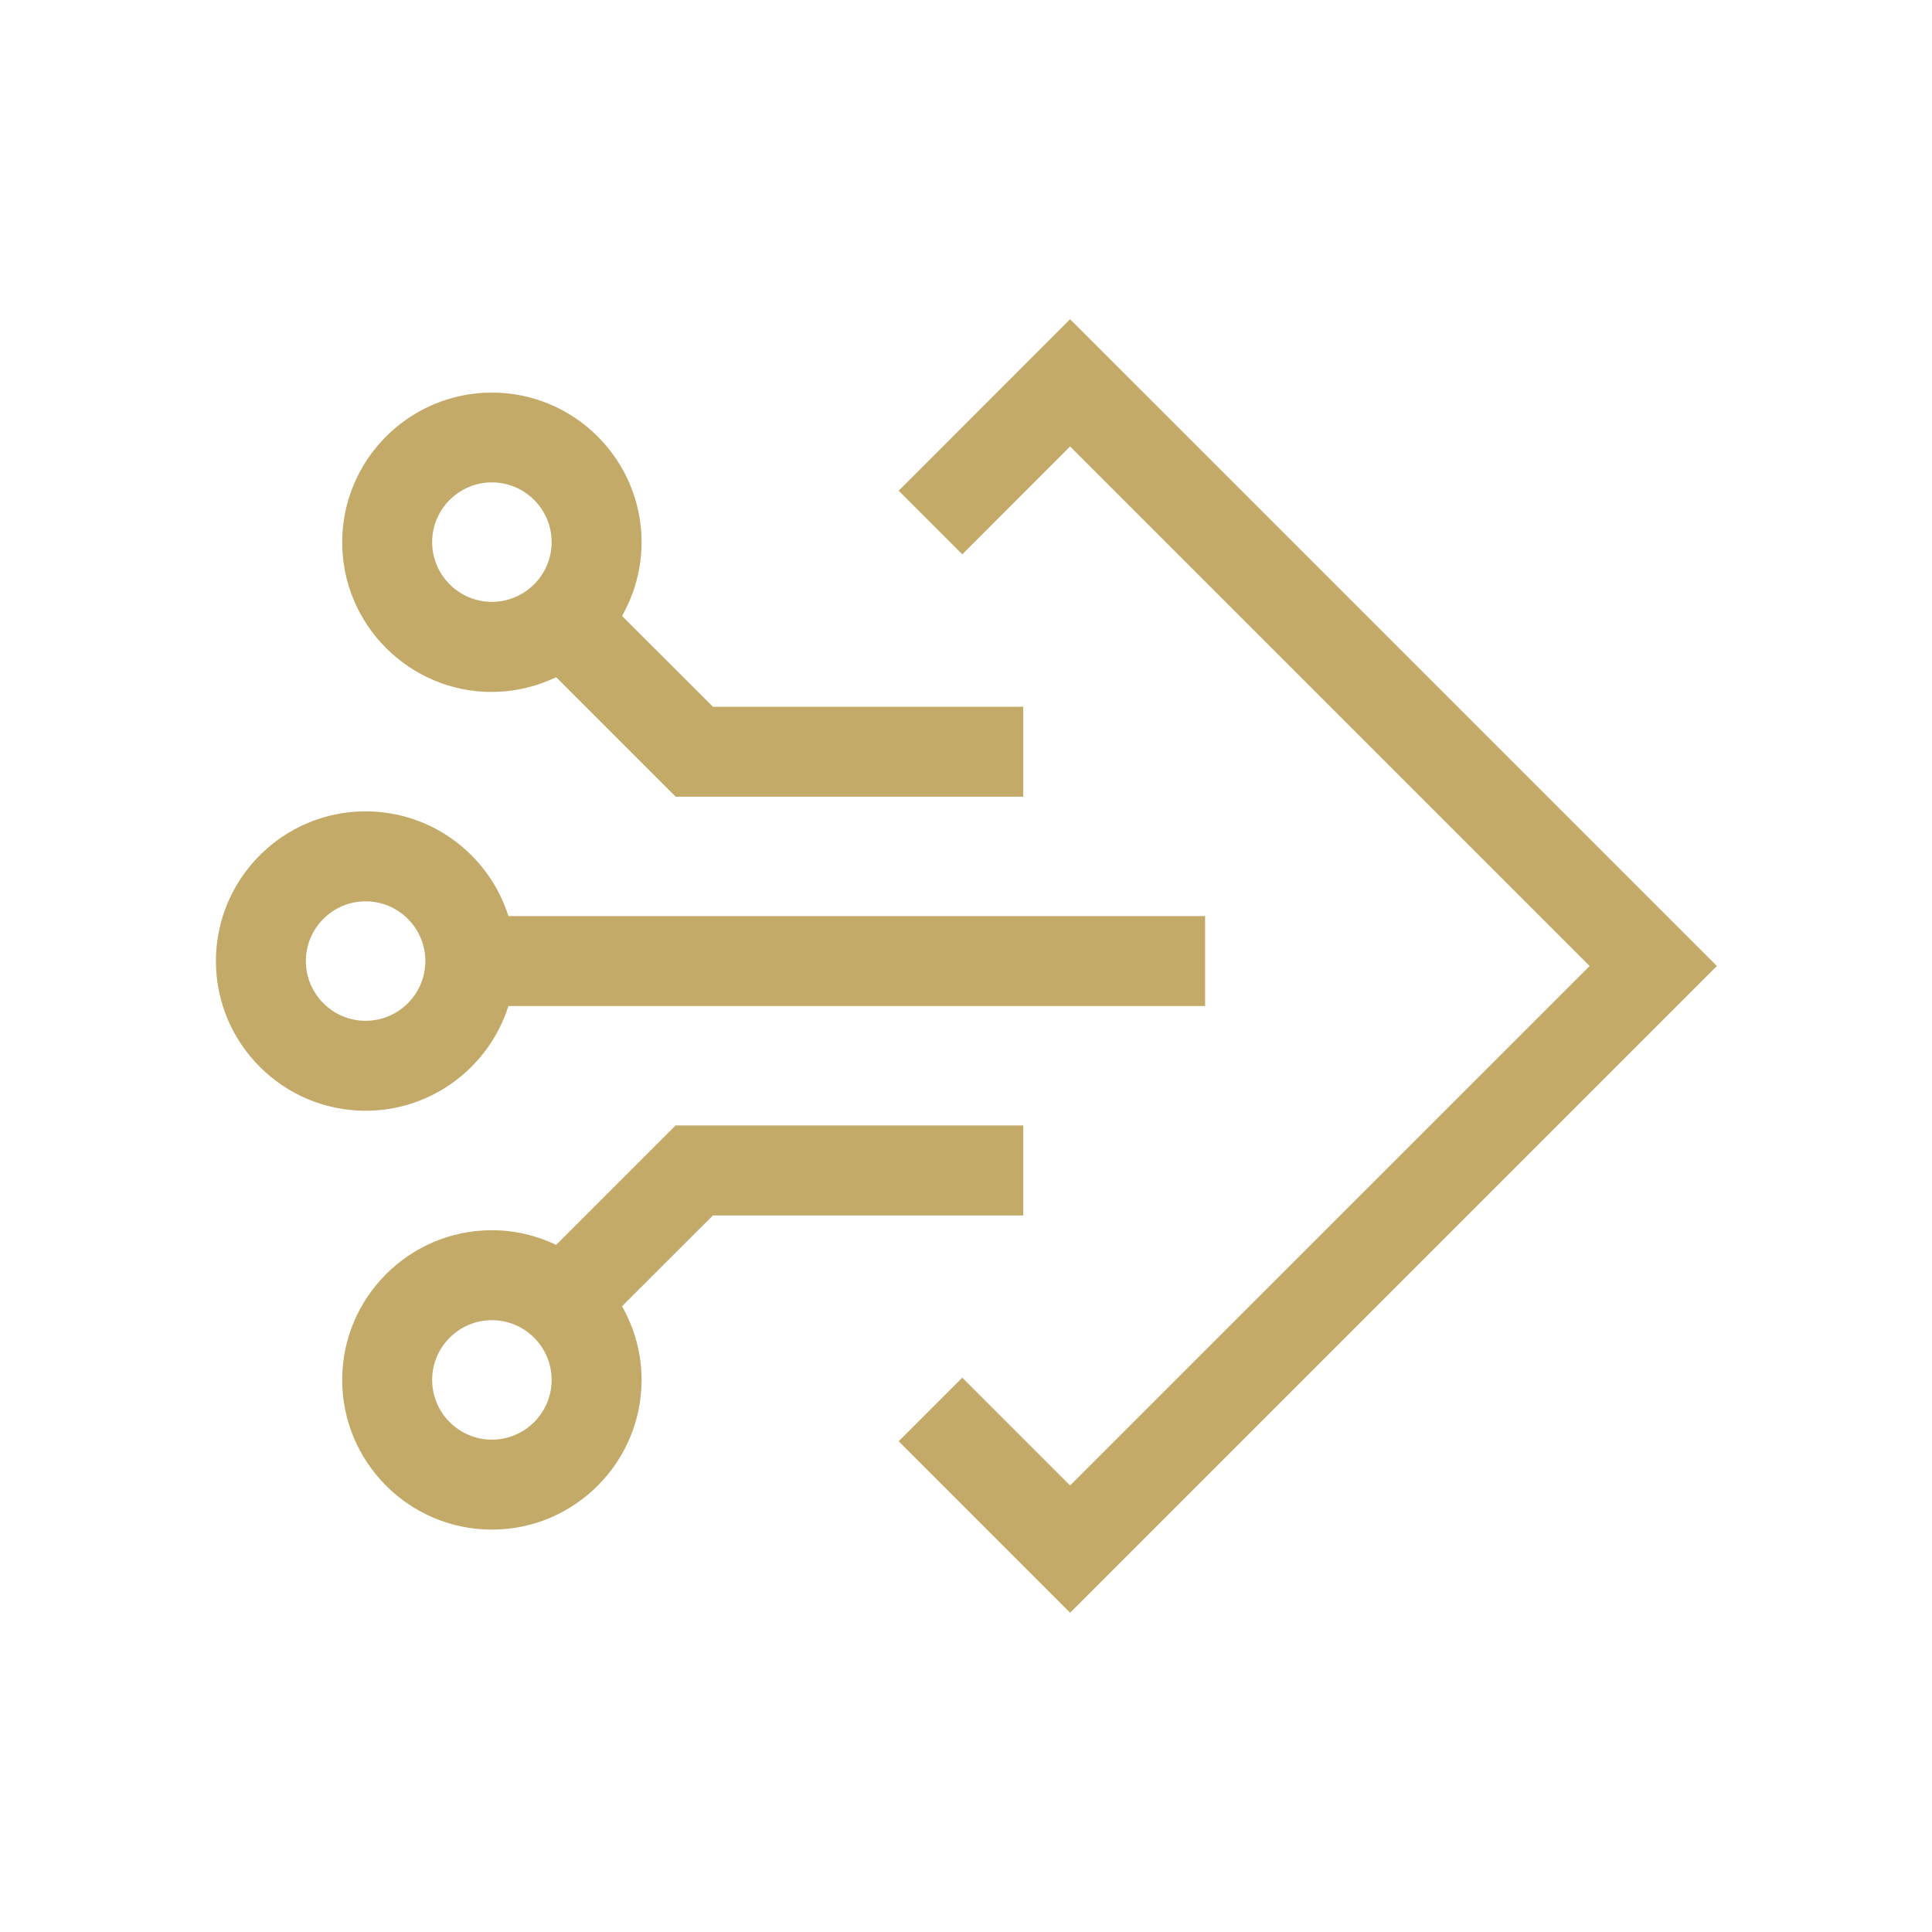
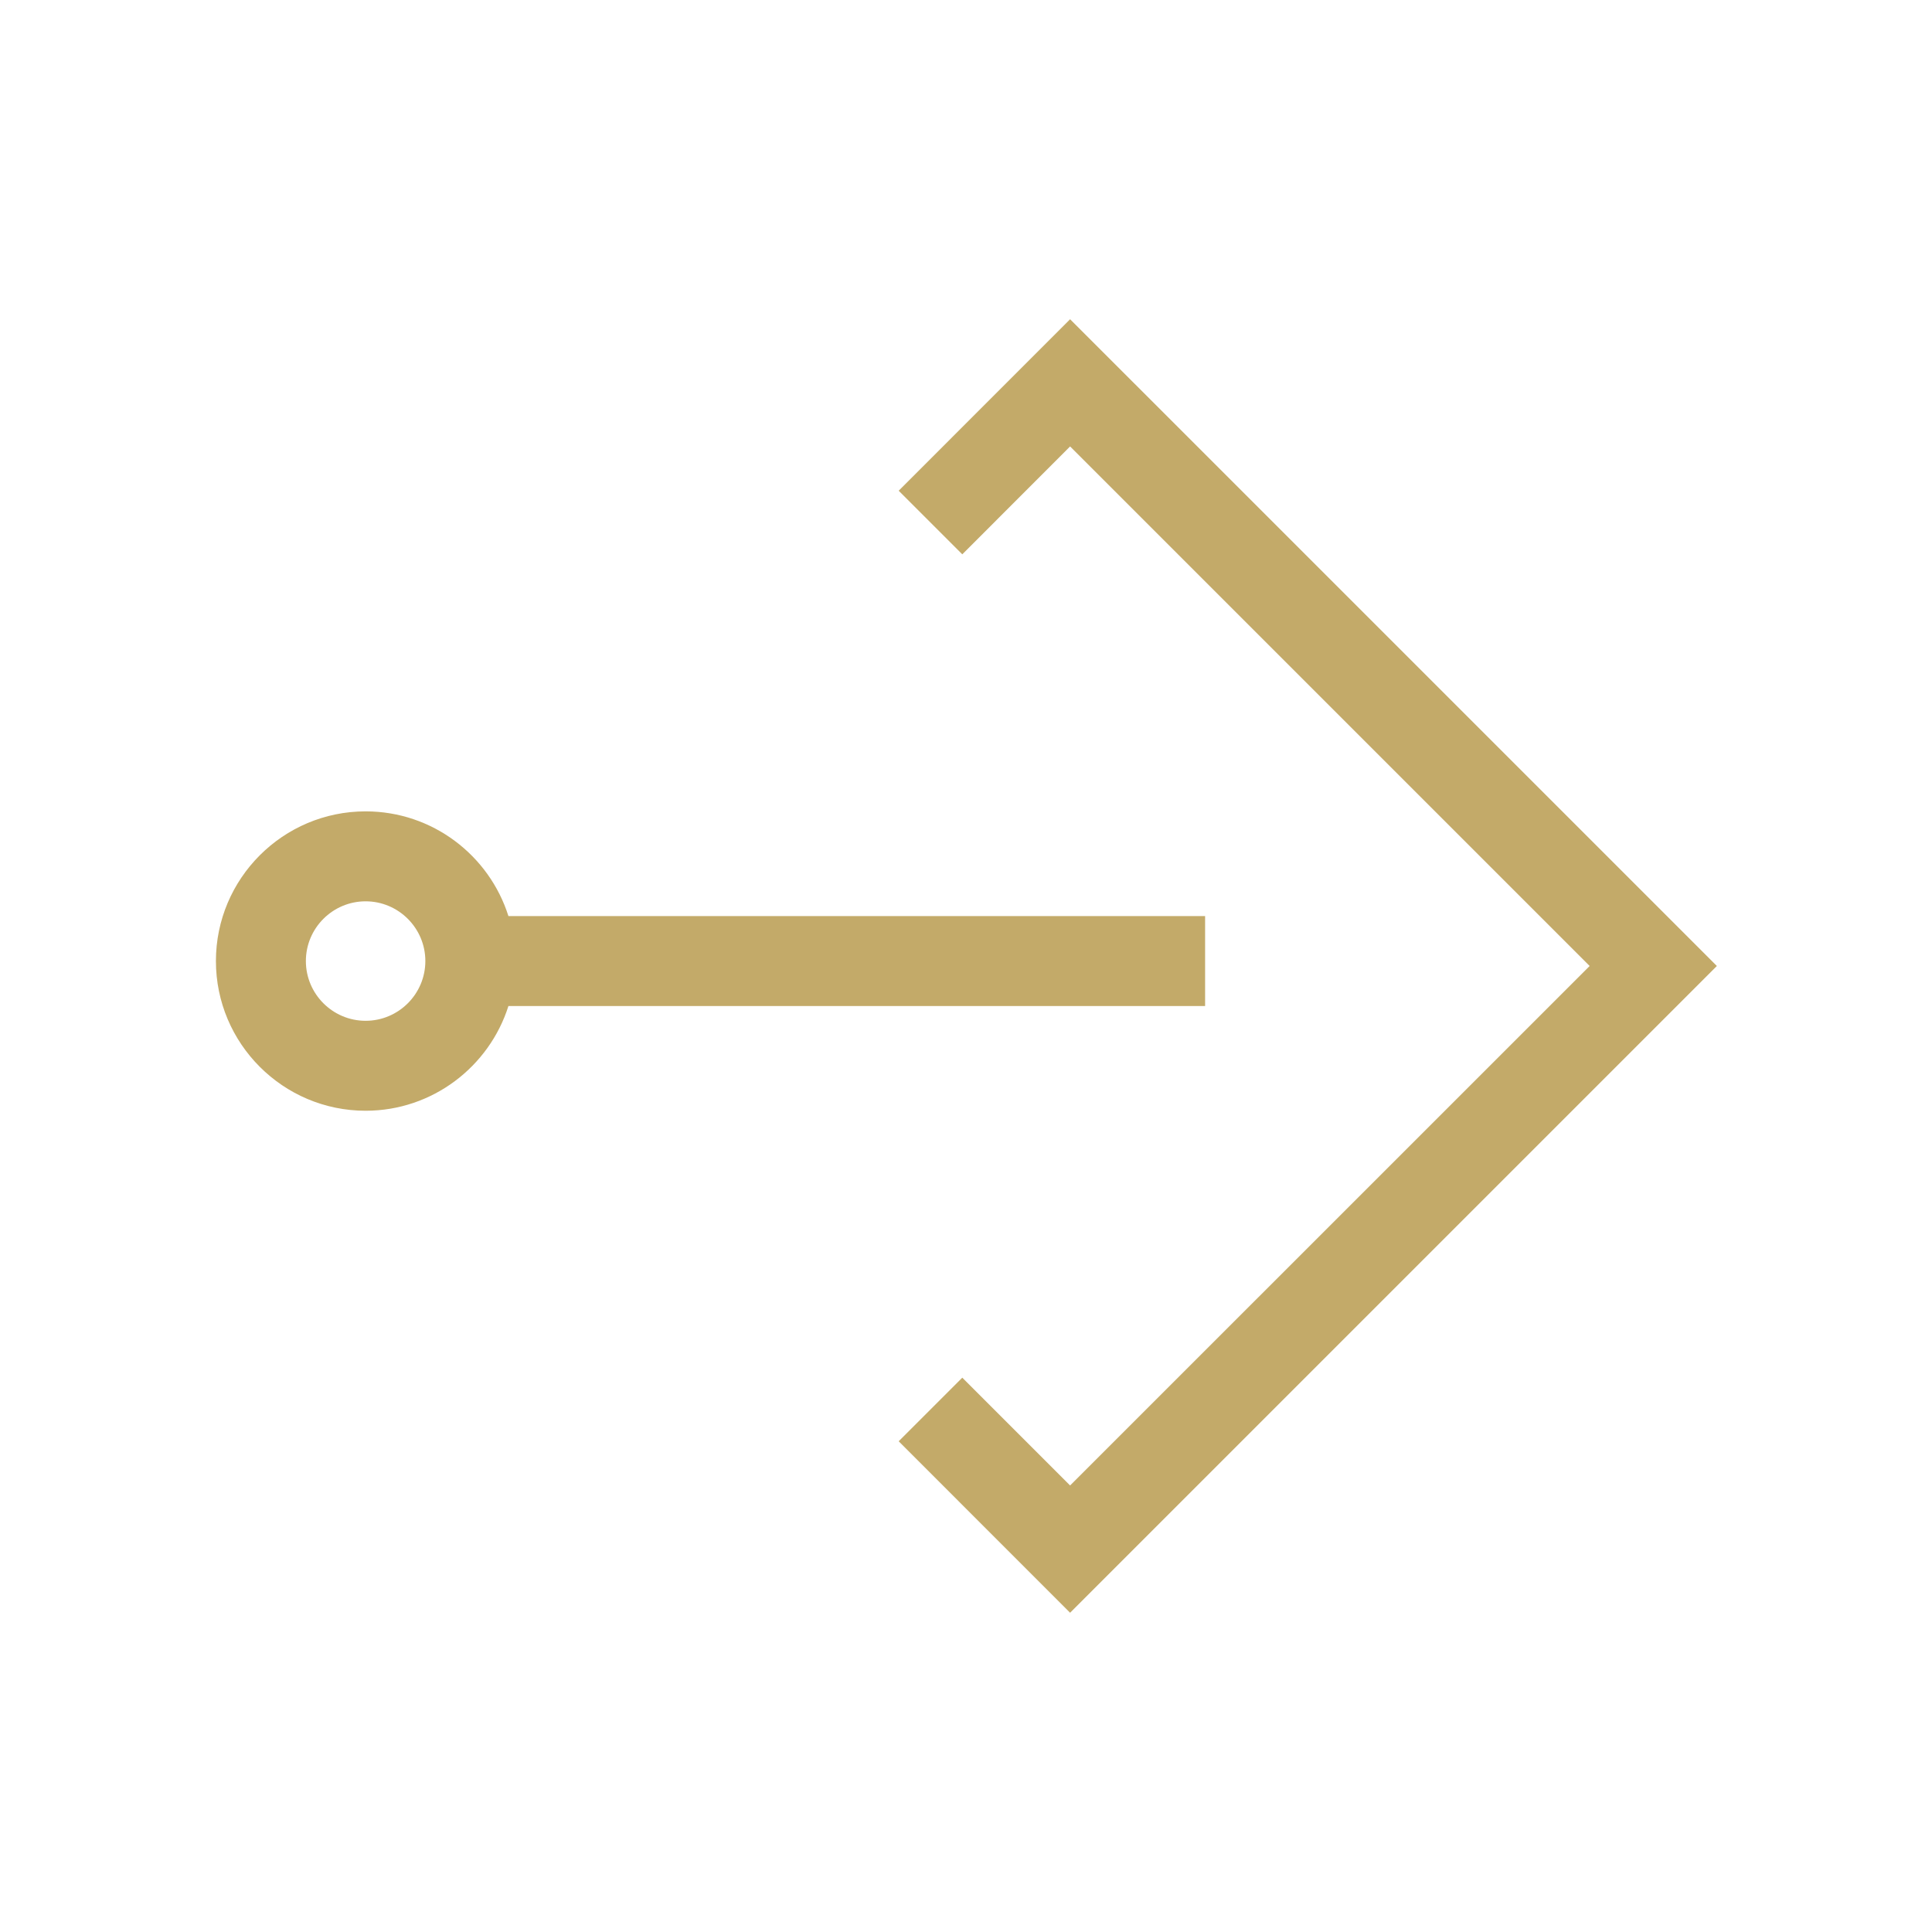
<svg xmlns="http://www.w3.org/2000/svg" id="Ebene_1" version="1.1" viewBox="0 0 250 250">
  <defs>
    <style>
      .st0 {
        fill: #c3aa69;
      }
    </style>
  </defs>
  <polygon class="st0" points="138.47 41.31 116.29 63.5 124.52 71.73 138.47 57.77 205.7 125 138.47 192.22 124.52 178.27 116.29 186.5 138.47 208.69 222.16 125 138.47 41.31" />
  <path class="st0" d="M65.79,130.18h90.15v-11.64h-90.15c-2.48-7.85-9.82-13.55-18.48-13.55-10.68,0-19.37,8.69-19.37,19.37s8.69,19.37,19.37,19.37c8.65,0,16-5.71,18.48-13.55ZM39.58,124.36c0-4.26,3.47-7.73,7.73-7.73s7.73,3.47,7.73,7.73-3.47,7.73-7.73,7.73-7.73-3.47-7.73-7.73Z" />
-   <path class="st0" d="M63.65,89.53c2.98,0,5.8-.7,8.32-1.9l15.46,15.46h44.98v-11.64h-40.16l-11.76-11.75c1.6-2.82,2.53-6.07,2.53-9.53,0-10.68-8.69-19.37-19.37-19.37s-19.37,8.69-19.37,19.37,8.69,19.37,19.37,19.37ZM63.65,62.42c4.26,0,7.73,3.47,7.73,7.73s-3.47,7.73-7.73,7.73-7.73-3.47-7.73-7.73,3.47-7.73,7.73-7.73Z" />
-   <path class="st0" d="M132.41,157.27v-11.64h-44.98l-15.46,15.46c-2.52-1.21-5.34-1.9-8.32-1.9-10.68,0-19.37,8.69-19.37,19.37s8.69,19.37,19.37,19.37,19.37-8.69,19.37-19.37c0-3.47-.93-6.71-2.53-9.53l11.76-11.75h40.16ZM63.65,186.29c-4.26,0-7.73-3.47-7.73-7.73s3.47-7.73,7.73-7.73,7.73,3.47,7.73,7.73-3.47,7.73-7.73,7.73Z" />
</svg>